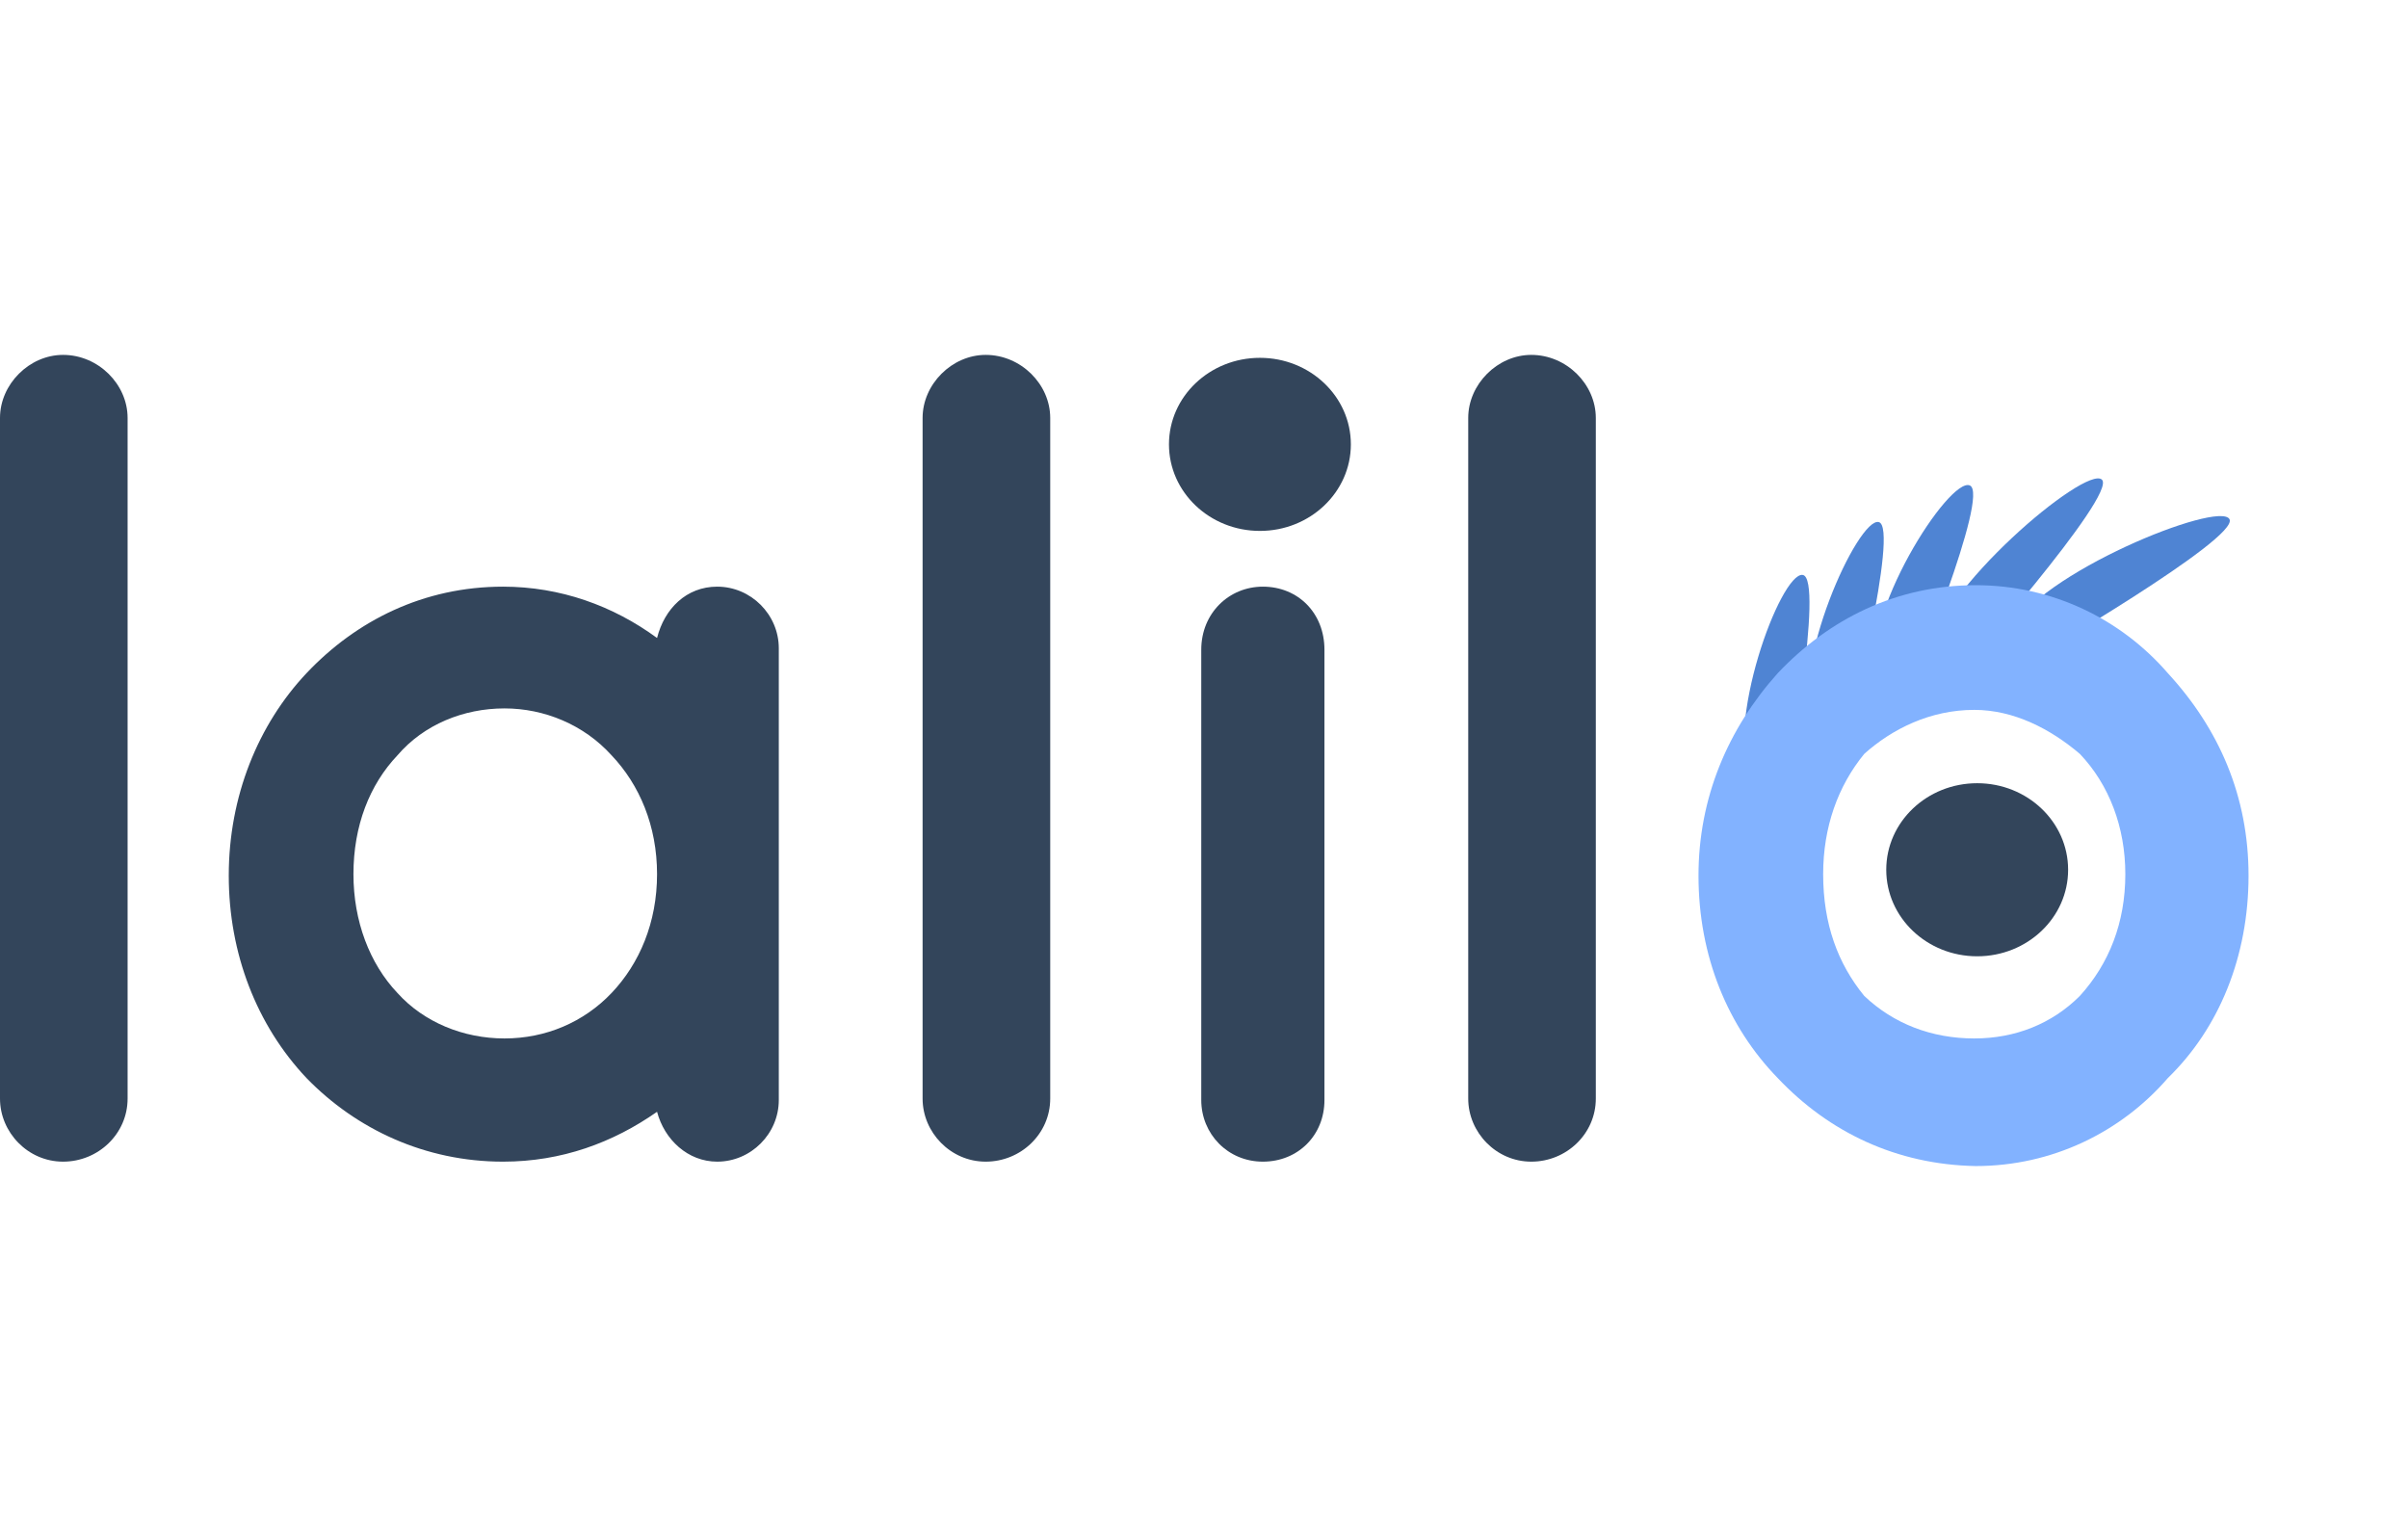
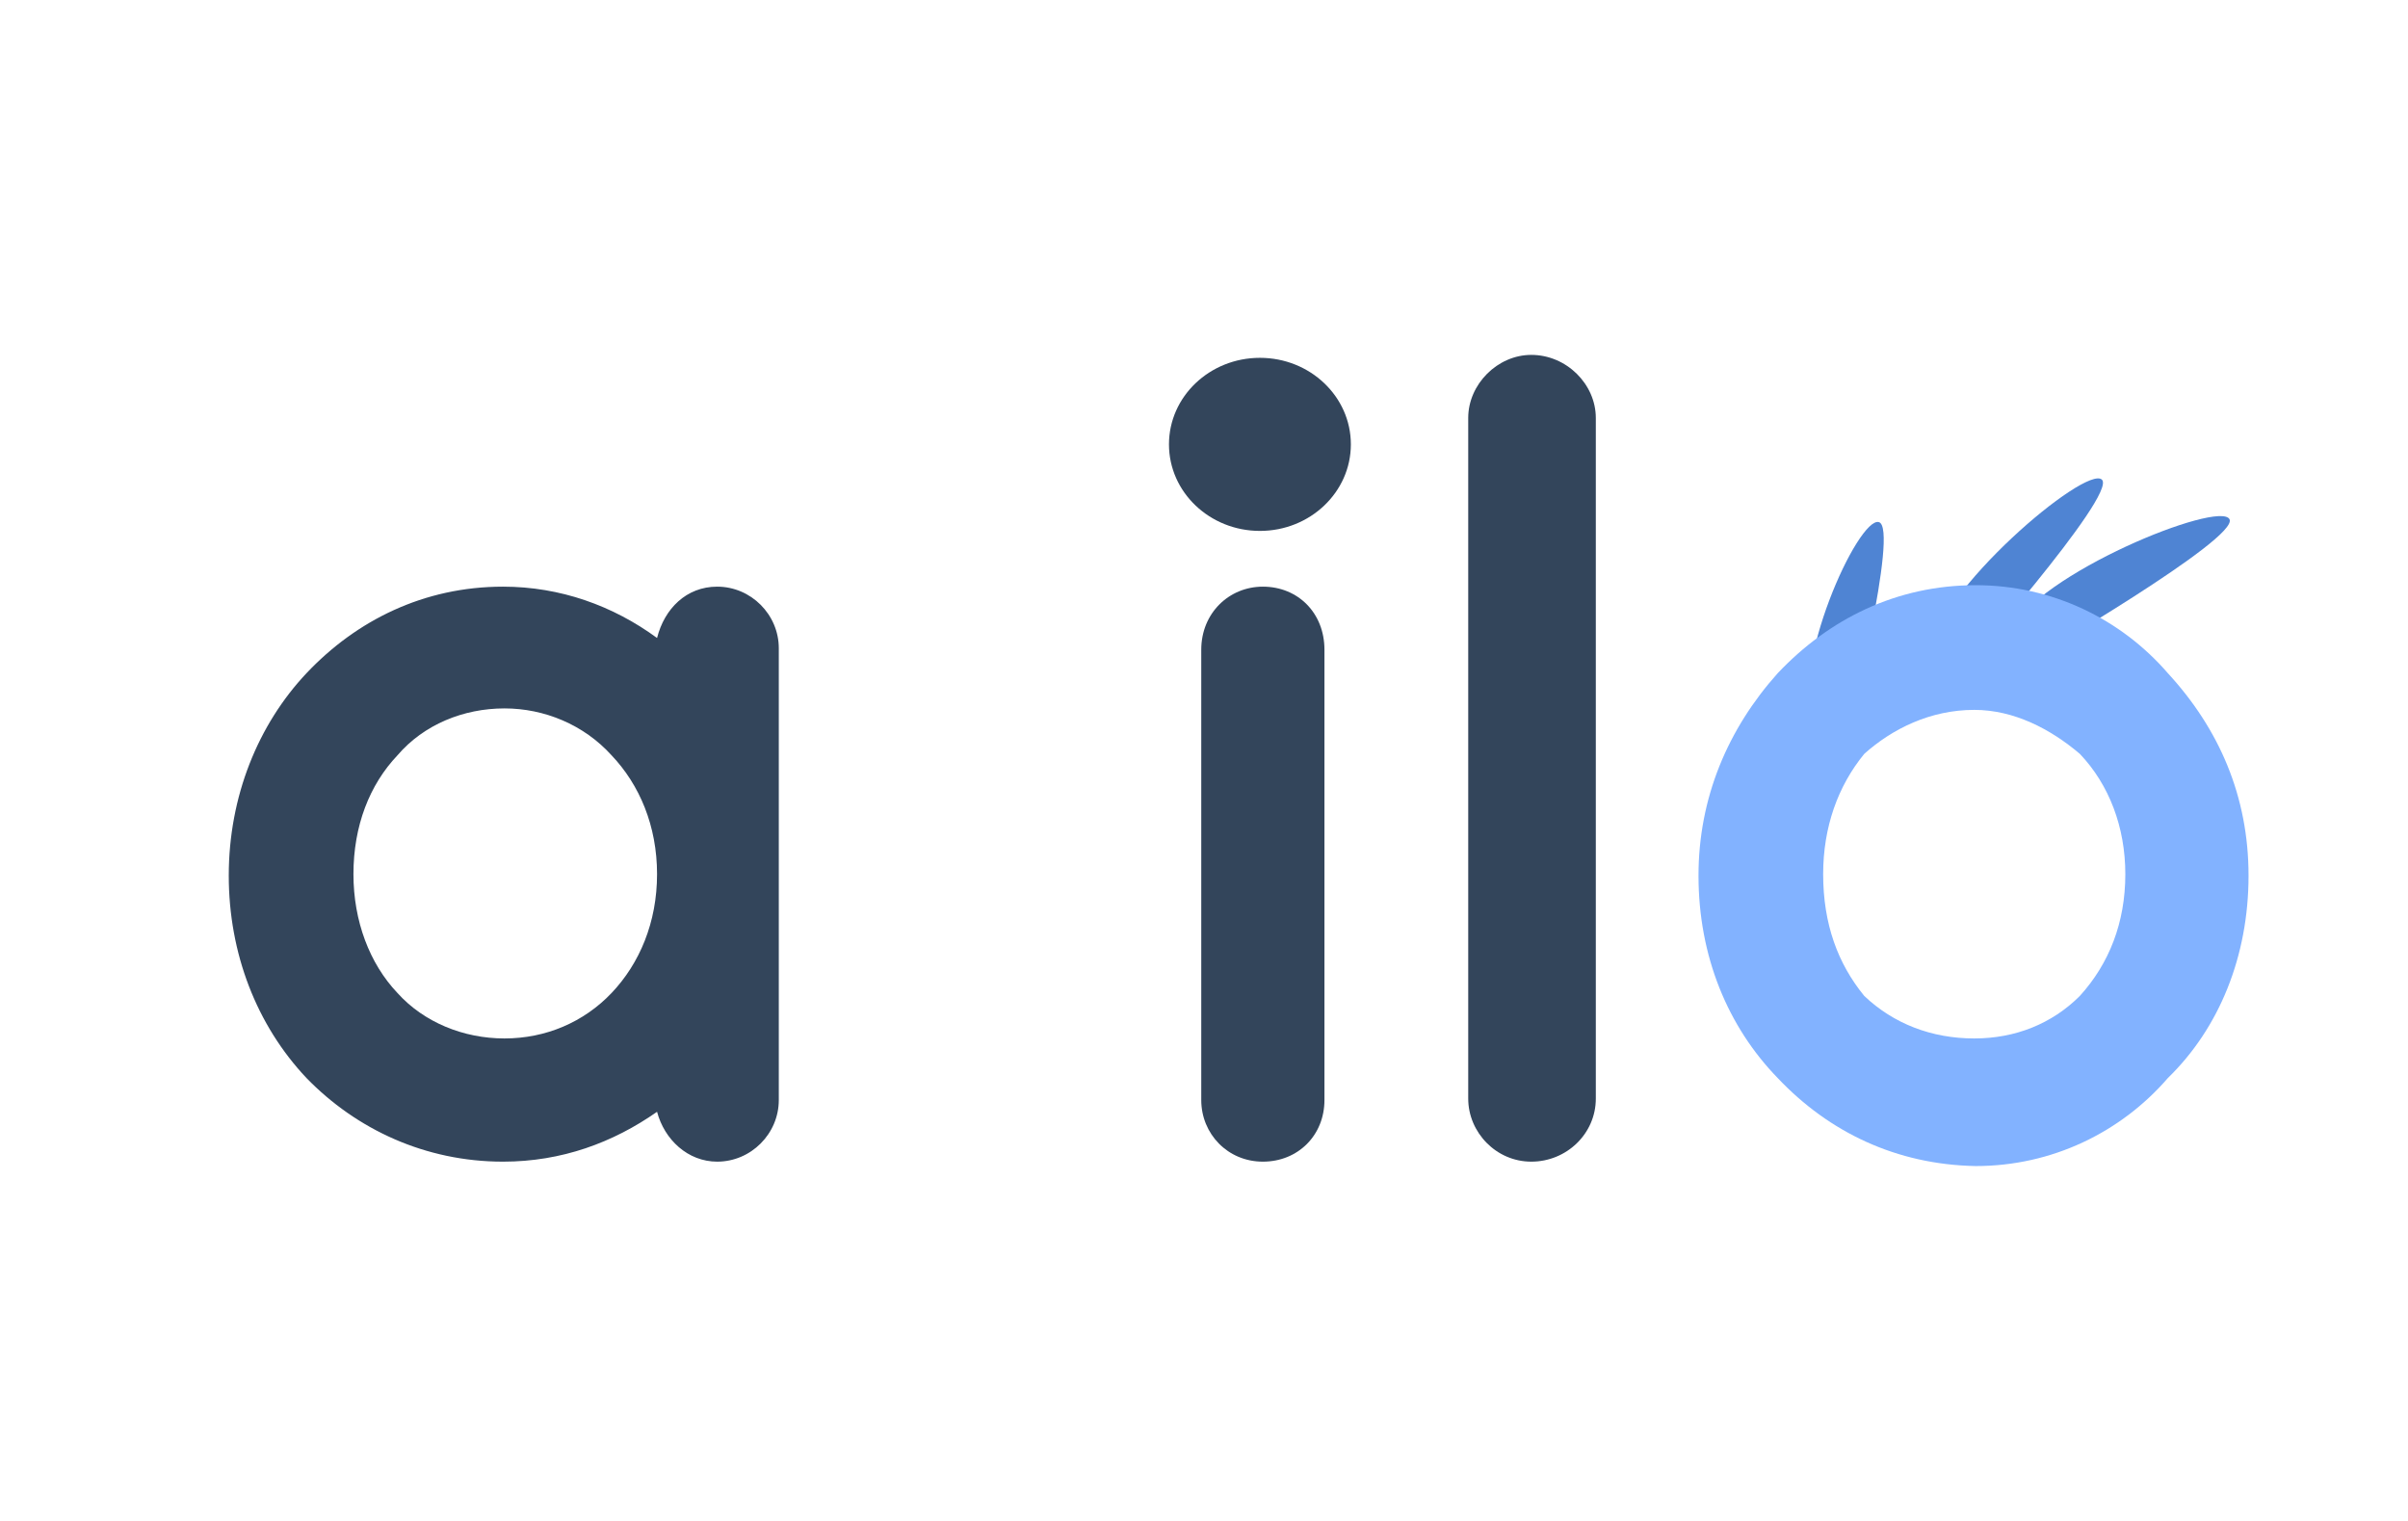
<svg xmlns="http://www.w3.org/2000/svg" viewBox="0 0 95 60" fill="none">
  <path d="M80.087 26.036C80.087 26.036 88.362 21.233 87.957 20.481C87.552 19.729 80.376 22.622 79.277 24.937C78.235 27.251 80.087 26.036 80.087 26.036Z" fill="#4F84D3" />
  <path d="M77.193 26.673C77.193 26.673 83.558 19.497 82.922 18.919C82.285 18.34 76.383 23.316 76.093 25.863C75.804 28.409 77.193 26.673 77.193 26.673Z" fill="#4F84D3" />
-   <path d="M75.341 27.193C75.341 27.193 78.523 19.497 77.713 19.15C76.903 18.803 73.373 24.3 74.01 26.788C74.589 29.334 75.341 27.193 75.341 27.193Z" fill="#4F84D3" />
  <path d="M72.911 28.872C72.911 28.872 74.936 20.828 74.126 20.597C73.316 20.365 70.596 26.326 71.522 28.698C72.506 31.07 72.911 28.872 72.911 28.872Z" fill="#4F84D3" />
-   <path d="M70.481 31.013C70.481 31.013 71.986 22.796 71.118 22.68C70.25 22.564 67.993 28.64 69.093 30.955C70.25 33.212 70.481 31.013 70.481 31.013Z" fill="#4F84D3" />
-   <path d="M78.004 37.725C79.985 37.725 81.591 36.197 81.591 34.311C81.591 32.425 79.985 30.897 78.004 30.897C76.022 30.897 74.416 32.425 74.416 34.311C74.416 36.197 76.022 37.725 78.004 37.725Z" fill="#33455B" />
-   <path d="M2.488 14C3.877 14 5.034 15.157 5.034 16.488V43.338C5.034 44.727 3.877 45.826 2.488 45.826C1.099 45.826 0 44.669 0 43.338V16.488C0 15.157 1.157 14 2.488 14Z" fill="#33455B" />
  <path d="M30.725 34.485V43.396C30.725 44.727 29.626 45.826 28.295 45.826C27.137 45.826 26.212 44.958 25.922 43.859C24.186 45.074 22.161 45.826 19.846 45.826C16.779 45.826 14.06 44.553 12.092 42.528C10.125 40.445 9.025 37.609 9.025 34.542C9.025 31.418 10.183 28.582 12.092 26.557C14.06 24.474 16.722 23.143 19.846 23.143C22.103 23.143 24.186 23.895 25.922 25.168C26.212 24.011 27.08 23.143 28.295 23.143C29.626 23.143 30.725 24.242 30.725 25.573V34.485ZM25.922 34.485C25.922 32.575 25.228 30.955 24.128 29.797C23.029 28.582 21.467 27.946 19.904 27.946C18.284 27.946 16.722 28.582 15.68 29.797C14.581 30.955 13.944 32.575 13.944 34.485C13.944 36.336 14.581 38.014 15.68 39.172C16.722 40.329 18.284 40.966 19.904 40.966C21.524 40.966 23.029 40.329 24.128 39.172C25.228 38.014 25.922 36.394 25.922 34.485Z" fill="#33455B" />
-   <path d="M38.887 14C40.276 14 41.433 15.157 41.433 16.488V43.338C41.433 44.727 40.276 45.826 38.887 45.826C37.498 45.826 36.398 44.669 36.398 43.338V16.488C36.398 15.157 37.556 14 38.887 14Z" fill="#33455B" />
  <path d="M52.252 25.631V43.396C52.252 44.785 51.211 45.826 49.822 45.826C48.433 45.826 47.392 44.727 47.392 43.396V25.631C47.392 24.184 48.491 23.143 49.822 23.143C51.211 23.143 52.252 24.184 52.252 25.631Z" fill="#33455B" />
  <path d="M60.412 14C61.801 14 62.958 15.157 62.958 16.488V43.338C62.958 44.727 61.801 45.826 60.412 45.826C59.023 45.826 57.924 44.669 57.924 43.338V16.488C57.924 15.157 59.081 14 60.412 14Z" fill="#33455B" />
  <path d="M70.134 42.528C68.166 40.503 67.009 37.725 67.009 34.542C67.009 31.476 68.166 28.756 70.134 26.557C72.159 24.416 74.821 23.085 77.945 23.085C80.954 23.085 83.674 24.416 85.526 26.557C87.551 28.756 88.709 31.418 88.709 34.542C88.709 37.725 87.551 40.561 85.526 42.528C83.674 44.669 80.954 46 77.945 46C74.821 45.942 72.159 44.669 70.134 42.528ZM71.927 34.485C71.927 36.452 72.506 38.014 73.548 39.288C74.705 40.387 76.21 40.966 77.888 40.966C79.508 40.966 80.954 40.387 82.054 39.288C83.211 38.014 83.848 36.394 83.848 34.485C83.848 32.633 83.211 30.955 82.054 29.74C80.897 28.756 79.45 28.004 77.888 28.004C76.152 28.004 74.647 28.756 73.548 29.74C72.506 31.013 71.927 32.633 71.927 34.485Z" fill="#82B2FF" />
  <path d="M49.706 20.944C51.687 20.944 53.294 19.415 53.294 17.53C53.294 15.644 51.687 14.116 49.706 14.116C47.724 14.116 46.118 15.644 46.118 17.53C46.118 19.415 47.724 20.944 49.706 20.944Z" fill="#33455B" />
</svg>